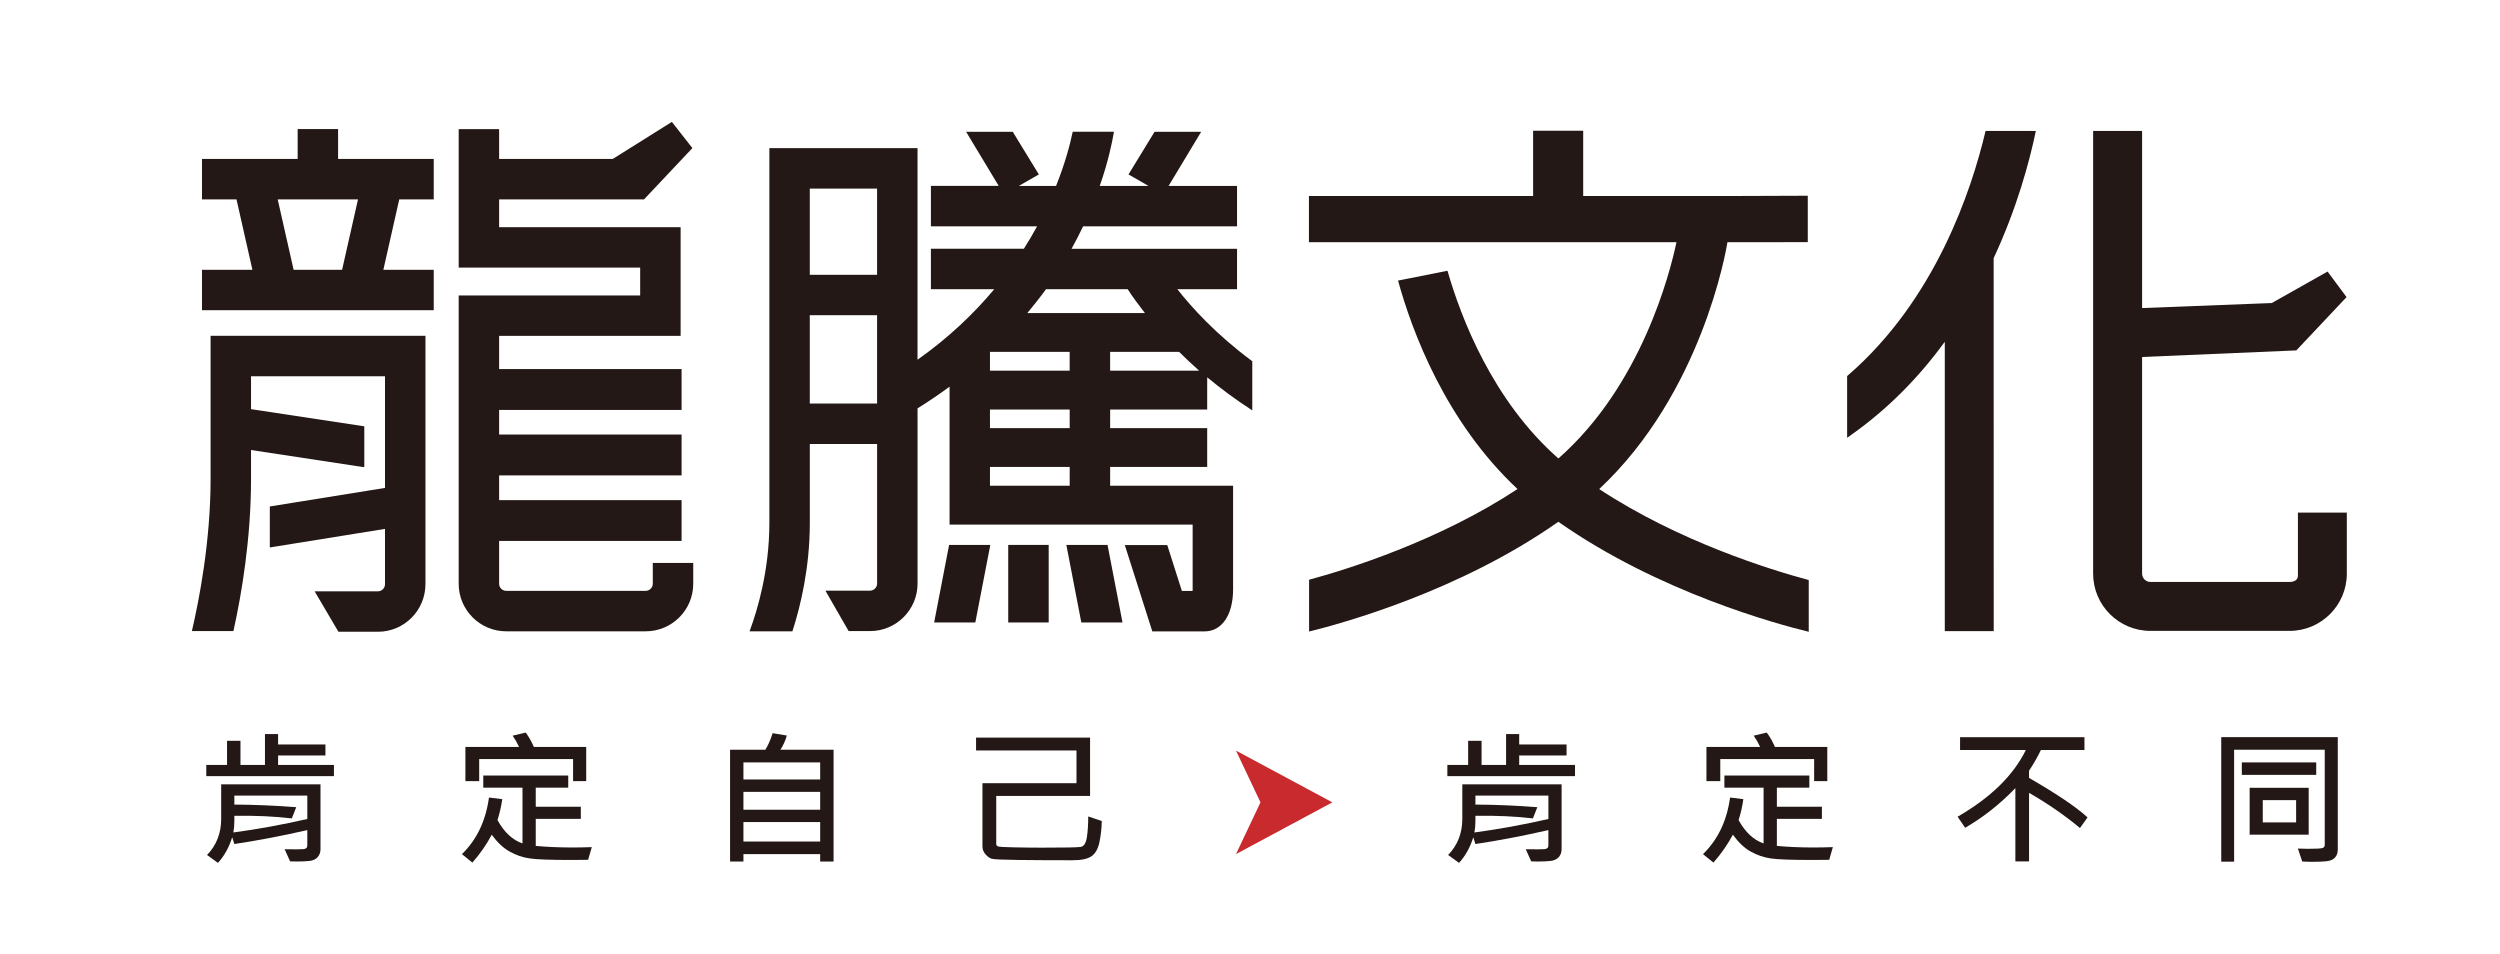
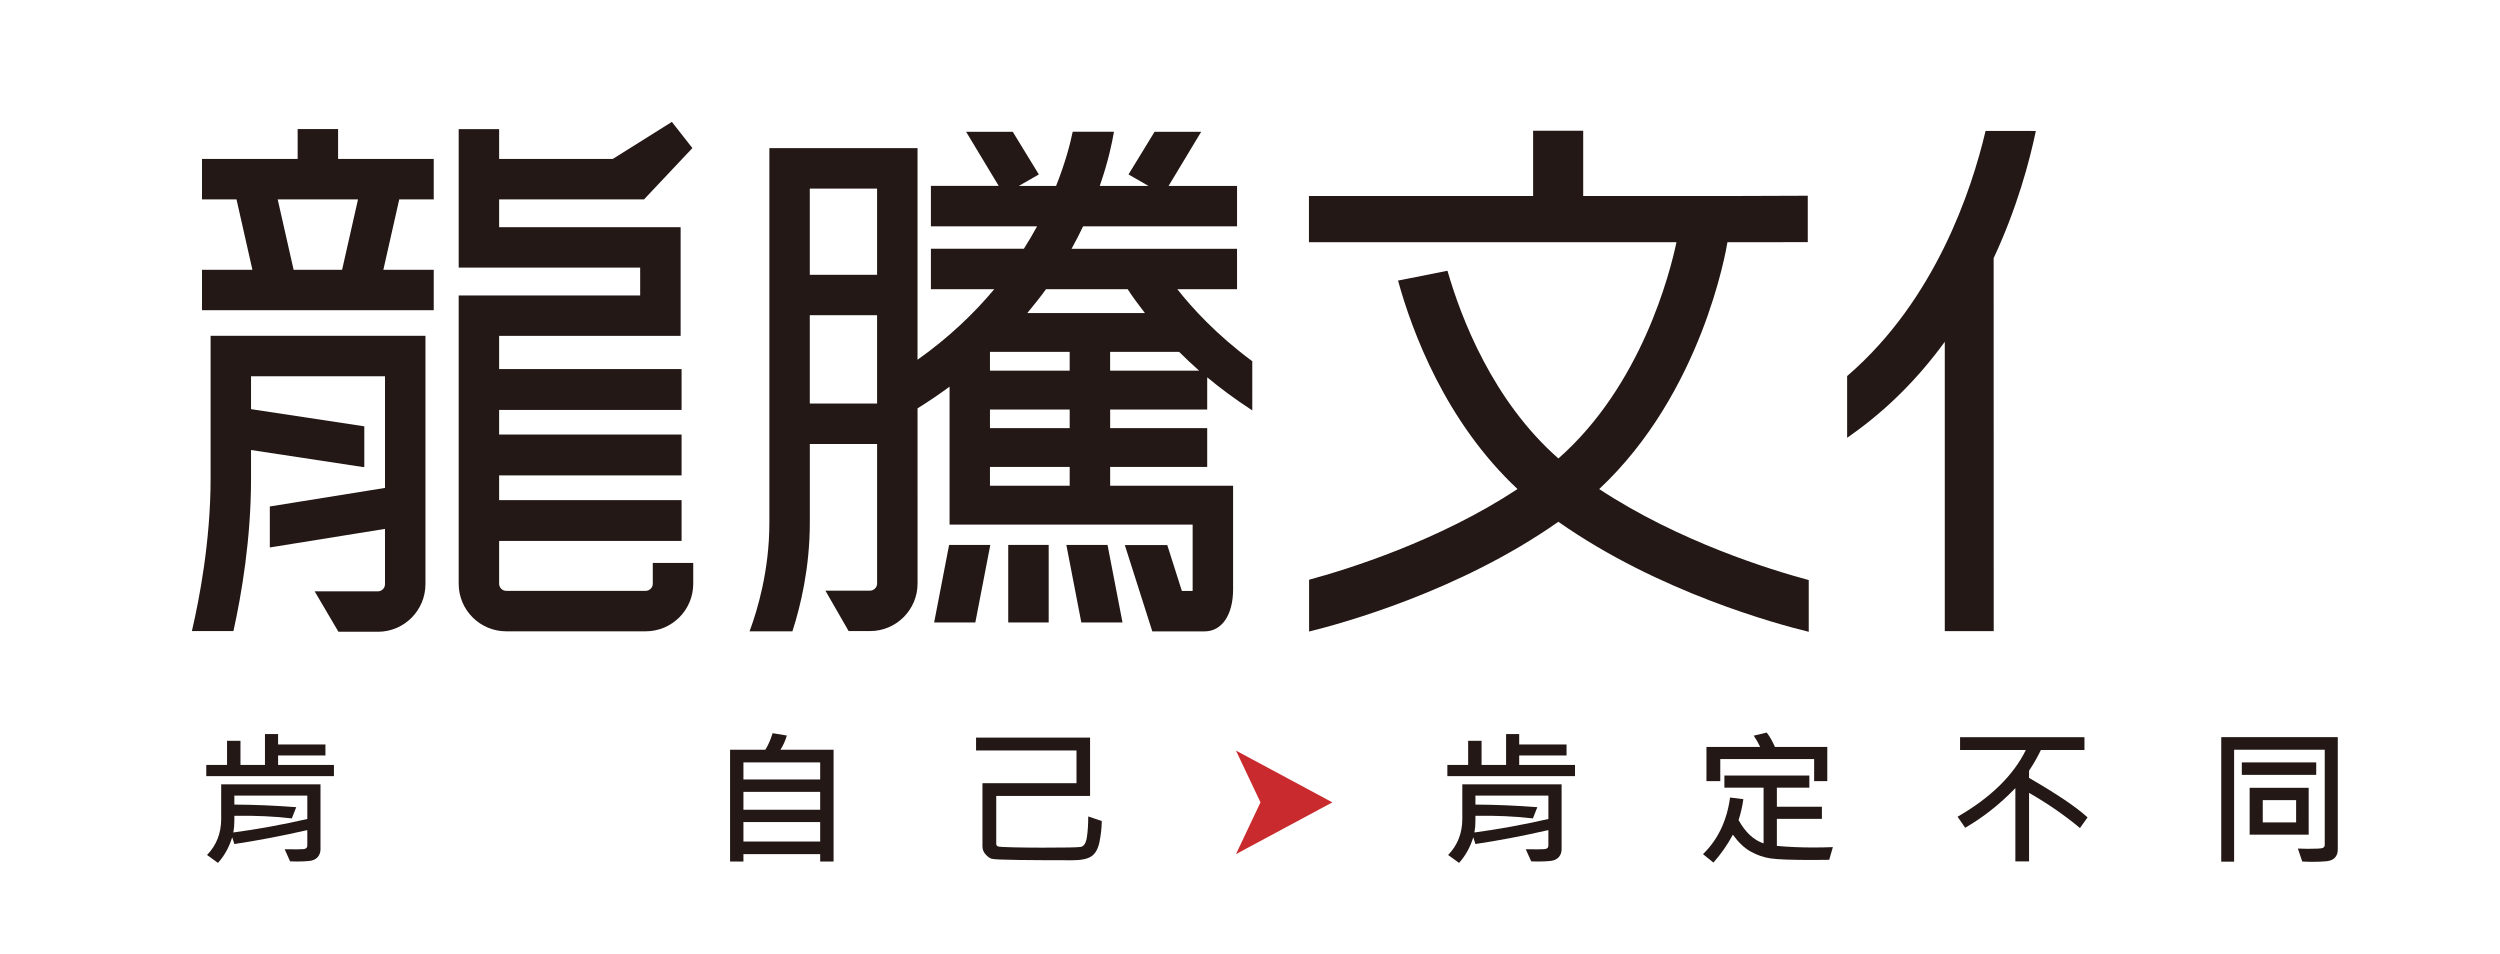
<svg xmlns="http://www.w3.org/2000/svg" version="1.1" id="圖層_1" x="0px" y="0px" width="143px" height="54.584px" viewBox="0 0 143 54.584" enable-background="new 0 0 143 54.584" xml:space="preserve">
  <g>
    <g>
      <path fill="#231815" d="M21.617,36.137h-2.259l-1.36-2.313h3.62c0.219,0,0.404-0.185,0.404-0.405v-3.166l-6.588,1.062V28.97    l6.588-1.061v-6.386h-7.663v1.881l6.479,0.982v2.271l-0.008,0.055l-0.056,0.005l-6.415-0.976v1.654    c0,3.426-0.543,6.603-0.998,8.662l-0.01,0.042h-2.377l0.017-0.067c0.394-1.694,1.055-5.066,1.055-8.637v-8.188h12.29v14.209    C24.334,34.918,23.115,36.137,21.617,36.137" />
      <path fill="#231815" d="M24.81,17.745H11.554v-2.313h2.884l-0.91-4.027h-1.974V9.09h5.472V7.383h2.313V9.09h5.471v2.314h-1.973    l-0.909,4.027h2.882V17.745z M16.795,15.432h2.773l0.91-4.027h-4.594L16.795,15.432z" />
      <path fill="#231815" d="M36.935,36.111h-7.98c-1.499,0-2.718-1.219-2.718-2.718V16.9h10.381v-1.594H26.237V7.385h2.313V9.09h6.503    l3.378-2.118l1.174,1.498l-2.738,2.905l-0.011,0.023l-0.037,0.006H28.55v1.59h10.382v6.219H28.55v1.898h10.437v2.336H28.55v1.41    h10.437v2.334H28.55v1.416h10.437v2.334H28.55v2.452c0,0.22,0.185,0.403,0.404,0.403h7.98c0.219,0,0.405-0.184,0.405-0.403V32.2    h2.314v1.193C39.653,34.893,38.434,36.111,36.935,36.111" />
      <path fill="#231815" d="M98.811,13.853h1.885l2.709-0.002v-2.655l-3.887,0.014h-8.959v-3.73h-2.865v3.73H74.871v2.644h21.023    c-0.371,1.759-2.002,8.195-6.754,12.37c-3.756-3.301-5.568-8.036-6.344-10.736l-2.828,0.561c0.799,2.903,2.713,8.07,6.834,11.924    c-4.52,2.977-9.723,4.592-11.922,5.188v2.962c1.826-0.447,8.584-2.286,14.258-6.278c5.742,4.038,12.594,5.875,14.322,6.293v-2.959    c-2.162-0.58-7.412-2.193-11.986-5.205C97.346,22.484,98.732,14.329,98.811,13.853" />
      <path fill="#231815" d="M116.182,7.491h-2.338h-0.27c-0.807,3.422-2.881,9.652-7.854,13.964l-0.064,0.055v3.533l0.295-0.212    c1.988-1.413,3.768-3.188,5.291-5.282v16.552h2.799l-0.004-21.335c1.336-2.865,2.049-5.527,2.414-7.274H116.182z" />
-       <path fill="#231815" d="M131.441,29.319v3.612c0,0.265-0.246,0.357-0.475,0.357h-7.963c-0.258,0-0.475-0.216-0.475-0.474V20.42    l8.822-0.377l2.873-3.049l-1.086-1.461l-3.193,1.801l-7.416,0.287V7.491h-0.264h-2.271h-0.266v25.324    c0,1.805,1.469,3.272,3.275,3.272h7.963c1.803,0,3.273-1.468,3.273-3.272v-3.496H131.441z" />
      <polygon fill="#231815" points="55.789,35.604 53.433,35.604 54.289,31.169 56.646,31.169   " />
      <polygon fill="#231815" points="64.207,35.604 61.851,35.604 60.995,31.169 63.351,31.169   " />
      <rect x="57.671" y="31.169" fill="#231815" width="2.314" height="4.436" />
      <path fill="#231815" d="M71.607,20.645c-2.051-1.521-3.441-3.056-4.262-4.102h3.414v-2.313h-9.466    c0.243-0.438,0.461-0.866,0.66-1.283h8.806v-2.313h-3.915l1.863-3.094H66.04l-1.49,2.438l1.143,0.656h-2.787    c0.481-1.382,0.71-2.48,0.812-3.098h-2.359c-0.141,0.682-0.423,1.774-0.951,3.098h-0.15h-1.98l1.144-0.656L57.93,7.539h-2.668    l1.864,3.094h-3.878v2.313h5.931h0.142c-0.228,0.418-0.478,0.847-0.755,1.282l-5.318,0.001v2.313h3.624    c-1.156,1.383-2.596,2.765-4.389,4.035v-0.07V8.475h-8.475v21.441c0,2.723-0.694,5.006-1.107,6.122l-0.027,0.075h2.451    l0.012-0.037c0.449-1.396,0.984-3.598,0.984-6.16v-4.521h3.849v7.985c0,0.219-0.185,0.405-0.404,0.405h-2.554l1.33,2.313h1.225    c1.499,0,2.717-1.22,2.717-2.719V23.357c0.645-0.402,1.257-0.816,1.831-1.24v7.889h13.904v3.703c0,0.033,0,0.064-0.002,0.092    h-0.614l-0.836-2.625h-2.428l1.573,4.939h2.993c0.988,0,1.628-0.944,1.628-2.406v-5.924h-7.032v-1.077h5.551v-2.22h-5.551v-1.064    h5.551v-1.842c0.779,0.648,1.618,1.266,2.495,1.837l0.084,0.056V20.66L71.607,20.645z M50.169,23.082H46.32v-5.051h3.849V23.082z     M50.169,15.718H46.32v-4.93h3.849V15.718z M61.186,27.785h-4.56v-1.077h4.56V27.785z M61.186,24.488h-4.56v-1.064h4.56V24.488z     M61.186,21.204h-4.56v-1.077h0.066h4.493V21.204z M58.763,17.907c0.349-0.425,0.766-0.942,1.068-1.364h4.673    c0.258,0.41,0.652,0.93,0.985,1.364H58.763z M63.499,21.204v-1.077h3.946c0.341,0.338,0.788,0.762,1.147,1.077H63.499z" />
    </g>
    <g>
      <path fill="#231815" d="M19.102,44.395h-7.303v-0.641h1.188v-1.381h0.768v1.381h1.401V41.99h0.751v0.592h2.708v0.629h-2.708v0.543    h3.194V44.395z M18.333,48.576c0,0.175-0.054,0.325-0.163,0.451c-0.108,0.123-0.266,0.197-0.471,0.219    c-0.206,0.023-0.449,0.033-0.729,0.033c-0.125,0-0.251-0.003-0.376-0.008l-0.311-0.695c0.564,0.009,0.921,0.008,1.07-0.005    c0.15-0.012,0.225-0.081,0.225-0.203v-0.886c-1.489,0.339-2.88,0.604-4.173,0.796l-0.124-0.387    c-0.171,0.564-0.442,1.055-0.813,1.466l-0.625-0.452c0.539-0.557,0.809-1.245,0.809-2.067v-1.973h5.681V48.576z M17.578,46.846    V45.51h-4.173v0.512c1.178,0.006,2.359,0.058,3.54,0.149l-0.253,0.642c-0.98-0.117-2.077-0.167-3.287-0.149v0.292    c0,0.241-0.02,0.462-0.058,0.662C14.744,47.429,16.155,47.172,17.578,46.846z" />
-       <path fill="#231815" d="M33.85,48.455l-0.209,0.726c-0.299,0.007-0.615,0.009-0.947,0.009c-1.201,0-2-0.028-2.399-0.088    c-0.399-0.057-0.78-0.189-1.143-0.392c-0.364-0.203-0.705-0.524-1.023-0.966c-0.299,0.563-0.669,1.097-1.11,1.596l-0.597-0.484    c0.849-0.825,1.365-1.905,1.547-3.238l0.76,0.094c-0.057,0.408-0.149,0.807-0.273,1.196c0.384,0.697,0.86,1.141,1.43,1.335v-3.187    h-2.243v-0.694h4.86v0.694h-1.858v1.088h2.578v0.694h-2.578v1.548c0.659,0.06,1.363,0.09,2.112,0.09    C33.122,48.476,33.488,48.468,33.85,48.455z M33.531,44.681h-0.751v-1.262h-5.37v1.262h-0.789v-1.956h3.071    c-0.098-0.212-0.22-0.428-0.368-0.645l0.744-0.177c0.168,0.218,0.325,0.492,0.469,0.821h2.994V44.681z" />
      <path fill="#231815" d="M47.682,49.279h-0.768v-0.424h-4.39v0.424H41.76v-6.396h2.018c0.158-0.249,0.297-0.565,0.416-0.945    l0.813,0.134c-0.087,0.302-0.21,0.573-0.368,0.812h3.042V49.279z M46.914,44.587V43.61h-4.39v0.977H46.914z M46.914,46.318v-1.024    h-4.39v1.024H46.914z M46.914,48.137v-1.116h-4.39v1.116H46.914z" />
      <path fill="#231815" d="M63.022,46.964c-0.009,0.42-0.053,0.823-0.135,1.211c-0.082,0.388-0.235,0.656-0.46,0.807    s-0.586,0.224-1.084,0.224c-1.116,0-2.136-0.004-3.062-0.016c-0.924-0.011-1.443-0.034-1.558-0.07    c-0.115-0.034-0.23-0.117-0.349-0.25c-0.118-0.132-0.178-0.285-0.178-0.459v-3.611h5.379v-1.874H55.83v-0.735h6.522v3.337h-5.367    v2.743c0,0.077,0.039,0.126,0.117,0.149c0.078,0.021,0.368,0.037,0.871,0.048c0.502,0.011,1.054,0.018,1.656,0.018    c1.264,0,1.988-0.013,2.175-0.041c0.187-0.024,0.307-0.204,0.362-0.535c0.054-0.332,0.081-0.736,0.081-1.21L63.022,46.964z" />
      <path fill="#231815" d="M90.092,44.395h-7.303v-0.641h1.189v-1.381h0.768v1.381h1.402V41.99h0.75v0.592h2.709v0.629h-2.709v0.543    h3.193V44.395z M89.324,48.576c0,0.175-0.053,0.325-0.162,0.451c-0.109,0.123-0.268,0.197-0.473,0.219    c-0.207,0.023-0.449,0.033-0.729,0.033c-0.127,0-0.25-0.003-0.375-0.008l-0.311-0.695c0.563,0.009,0.918,0.008,1.068-0.005    c0.15-0.012,0.225-0.081,0.225-0.203v-0.886c-1.488,0.339-2.881,0.604-4.174,0.796l-0.121-0.387    c-0.172,0.564-0.443,1.055-0.814,1.466l-0.625-0.452c0.539-0.557,0.811-1.245,0.811-2.067v-1.973h5.68V48.576z M88.568,46.846    V45.51h-4.174v0.512c1.18,0.006,2.361,0.058,3.541,0.149l-0.252,0.642c-0.98-0.117-2.076-0.167-3.289-0.149v0.292    c0,0.241-0.02,0.462-0.057,0.662C85.734,47.429,87.145,47.172,88.568,46.846z" />
      <path fill="#231815" d="M104.84,48.455l-0.209,0.726c-0.299,0.007-0.615,0.009-0.949,0.009c-1.197,0-2-0.028-2.398-0.088    c-0.398-0.057-0.779-0.189-1.143-0.392c-0.363-0.203-0.703-0.524-1.021-0.966c-0.299,0.563-0.672,1.097-1.111,1.596l-0.598-0.484    c0.85-0.825,1.367-1.905,1.549-3.238l0.76,0.094c-0.057,0.408-0.148,0.807-0.273,1.196c0.383,0.697,0.859,1.141,1.43,1.335v-3.187    h-2.242v-0.694h4.859v0.694h-1.857v1.088h2.576v0.694h-2.576v1.548c0.658,0.06,1.361,0.09,2.111,0.09    C104.113,48.476,104.477,48.468,104.84,48.455z M104.521,44.681h-0.752v-1.262H98.4v1.262h-0.791v-1.956h3.072    c-0.098-0.212-0.221-0.428-0.367-0.645l0.742-0.177c0.17,0.218,0.326,0.492,0.471,0.821h2.994V44.681z" />
      <path fill="#231815" d="M119.408,46.755l-0.434,0.608c-0.875-0.729-1.844-1.398-2.912-2.013v3.921h-0.783v-4.19    c-0.883,0.916-1.84,1.67-2.871,2.268l-0.434-0.633c1.891-1.091,3.189-2.36,3.904-3.815h-3.762v-0.735h7.115V42.9h-2.492    c-0.166,0.354-0.391,0.75-0.678,1.188v0.408C117.65,45.412,118.766,46.165,119.408,46.755z" />
      <path fill="#231815" d="M133.721,48.594c0,0.186-0.051,0.338-0.158,0.457c-0.105,0.12-0.27,0.189-0.492,0.212    c-0.221,0.021-0.473,0.033-0.758,0.033c-0.188,0-0.396-0.005-0.625-0.017l-0.25-0.742c0.176,0.01,0.365,0.015,0.568,0.015    c0.49,0,0.771-0.015,0.85-0.048c0.08-0.032,0.119-0.092,0.119-0.177v-5.444h-5.184v6.405h-0.736v-7.123h6.666V48.594z     M132.488,44.322h-4.256V43.61h4.256V44.322z M132.057,47.744h-3.377v-2.68h3.377V47.744z M131.338,47.041v-1.273h-1.908v1.273    H131.338z" />
    </g>
    <polygon fill="#C92A2E" points="70.698,42.935 70.698,42.935 72.1,45.895 70.698,48.855 70.698,48.855 76.211,45.895  " />
  </g>
</svg>